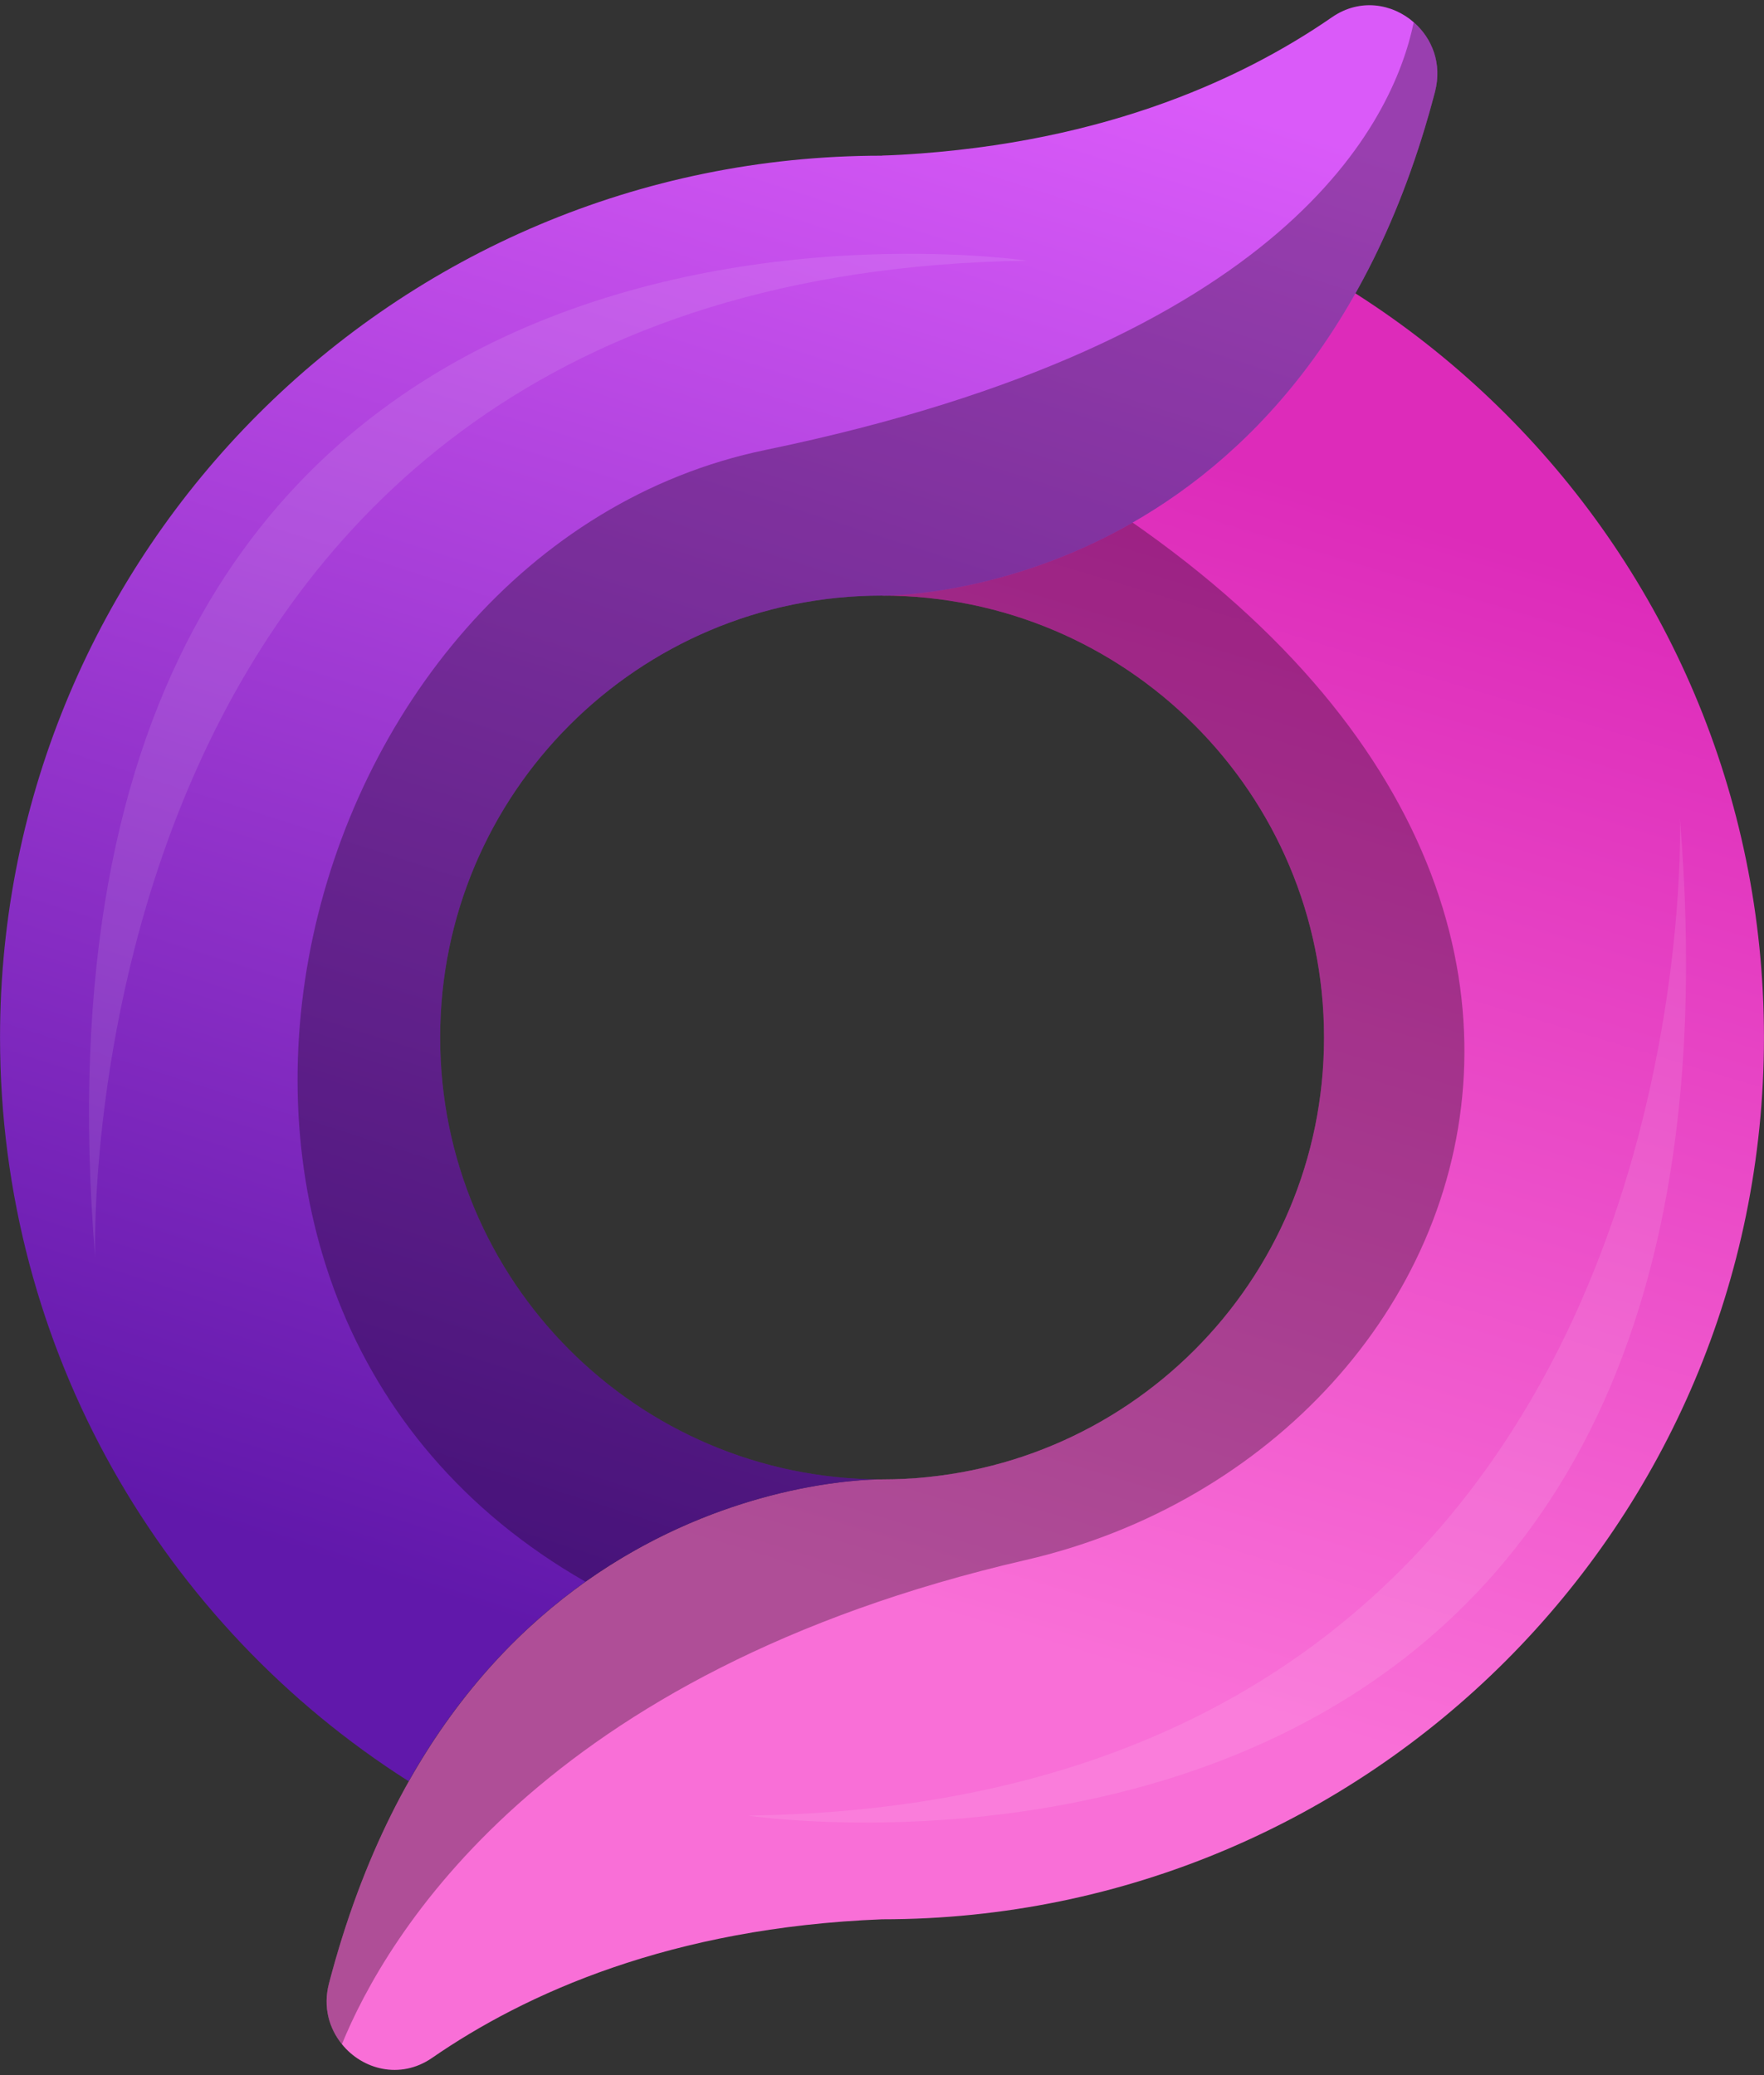
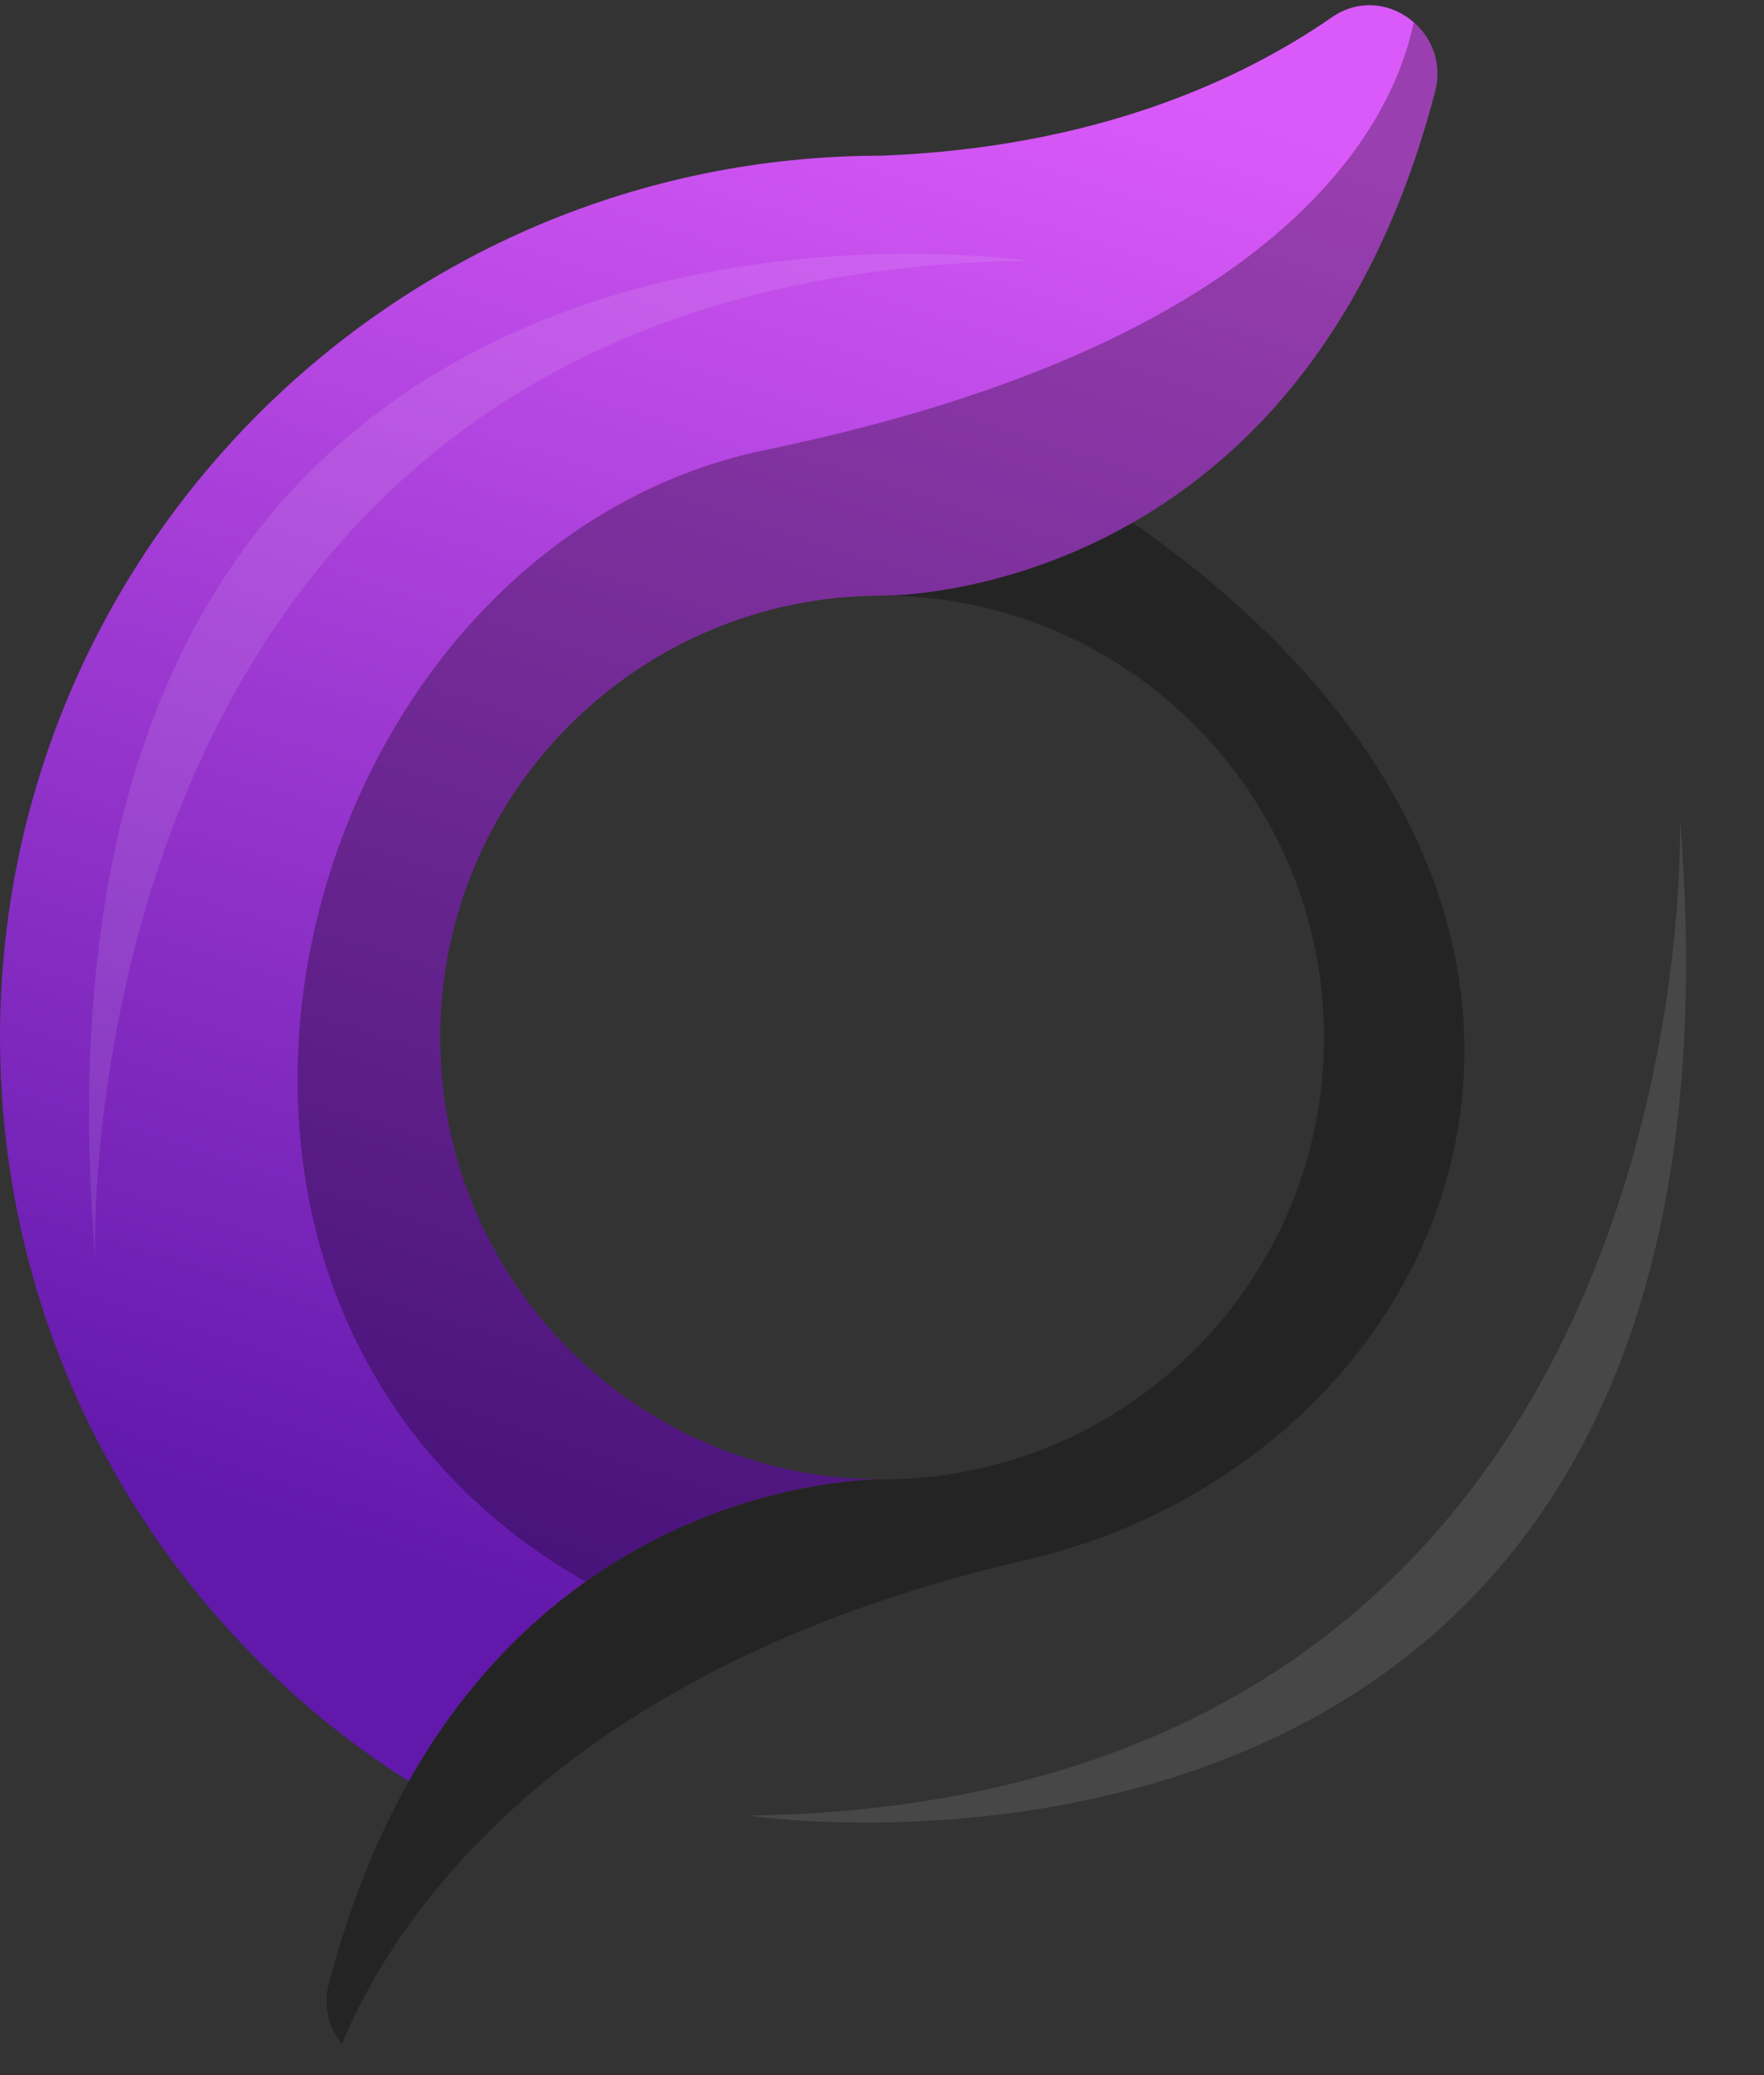
<svg xmlns="http://www.w3.org/2000/svg" width="102" height="120" viewBox="0 0 102 120" fill="none">
  <rect x="0" y="0" width="102" height="120" fill="#333333" stroke="none" />
-   <path d="M101.998 59.996C101.998 88.155 79.164 110.989 51.005 110.989C38.79 111.471 30.379 115.275 24.968 119.015C23.136 120.269 20.95 119.679 19.771 118.211C19.032 117.3 18.667 116.057 19.021 114.707C26.757 85.069 51.005 85.551 51.005 85.551C65.117 85.551 76.56 74.107 76.56 59.996C76.56 45.895 65.116 34.441 51.005 34.441V9.003C79.164 9.003 101.998 31.837 101.998 59.996Z" fill="url(#paint0_linear_2078_6038)" />
  <path opacity="0.3" d="M59.309 90.212C31.236 96.695 22.299 112.028 19.771 118.21C19.032 117.299 18.667 116.056 19.021 114.706C26.757 85.068 51.005 85.55 51.005 85.55C65.117 85.55 76.56 74.106 76.56 59.995C76.56 45.894 65.116 34.44 51.005 34.44V22.183C101.344 44.62 87.597 83.687 59.309 90.212Z" fill="black" />
  <path d="M82.979 5.296C75.254 34.923 50.995 34.441 50.995 34.441C36.894 34.441 25.45 45.895 25.45 59.996C25.45 74.075 36.829 85.498 50.909 85.551C50.084 85.551 41.973 85.701 33.851 91.466C30.229 94.038 26.608 97.723 23.629 103.006C9.442 93.995 0.002 78.104 0.002 59.996C0.002 31.837 22.836 9.003 50.995 9.003C63.21 8.521 71.621 4.728 77.032 0.988C78.639 -0.116 80.514 0.206 81.747 1.288C82.807 2.21 83.397 3.678 82.979 5.296Z" fill="url(#paint1_linear_2078_6038)" />
  <path opacity="0.3" d="M82.979 5.296C75.254 34.923 50.995 34.441 50.995 34.441C36.894 34.441 25.45 45.895 25.45 59.996C25.45 74.075 36.829 85.498 50.909 85.551C50.084 85.551 41.973 85.701 33.851 91.466C5.296 75.126 16.589 31.741 44.266 26.019C74.472 19.772 80.558 7.021 81.747 1.289C82.807 2.21 83.397 3.678 82.979 5.296Z" fill="black" />
  <path opacity="0.1" d="M5.503 72.732C5.503 72.732 3.515 15.872 59.381 15.076C59.381 15.076 0.036 6.13 5.503 72.732Z" fill="white" />
  <path opacity="0.1" d="M97.138 47.338C97.138 47.338 99.126 104.199 43.26 104.994C43.26 104.994 102.605 113.94 97.138 47.338Z" fill="white" />
  <defs>
    <linearGradient id="paint0_linear_2078_6038" x1="41.67" y1="153.642" x2="84.715" y2="10.647" gradientUnits="userSpaceOnUse">
      <stop offset="0.41" stop-color="#F96FD7" />
      <stop offset="0.871" stop-color="#DD2BBA" />
    </linearGradient>
    <linearGradient id="paint1_linear_2078_6038" x1="63.869" y1="-41.014" x2="8.605" y2="131.342" gradientUnits="userSpaceOnUse">
      <stop offset="0.236" stop-color="#DA5AF9" />
      <stop offset="0.767" stop-color="#6118AB" />
    </linearGradient>
  </defs>
</svg>